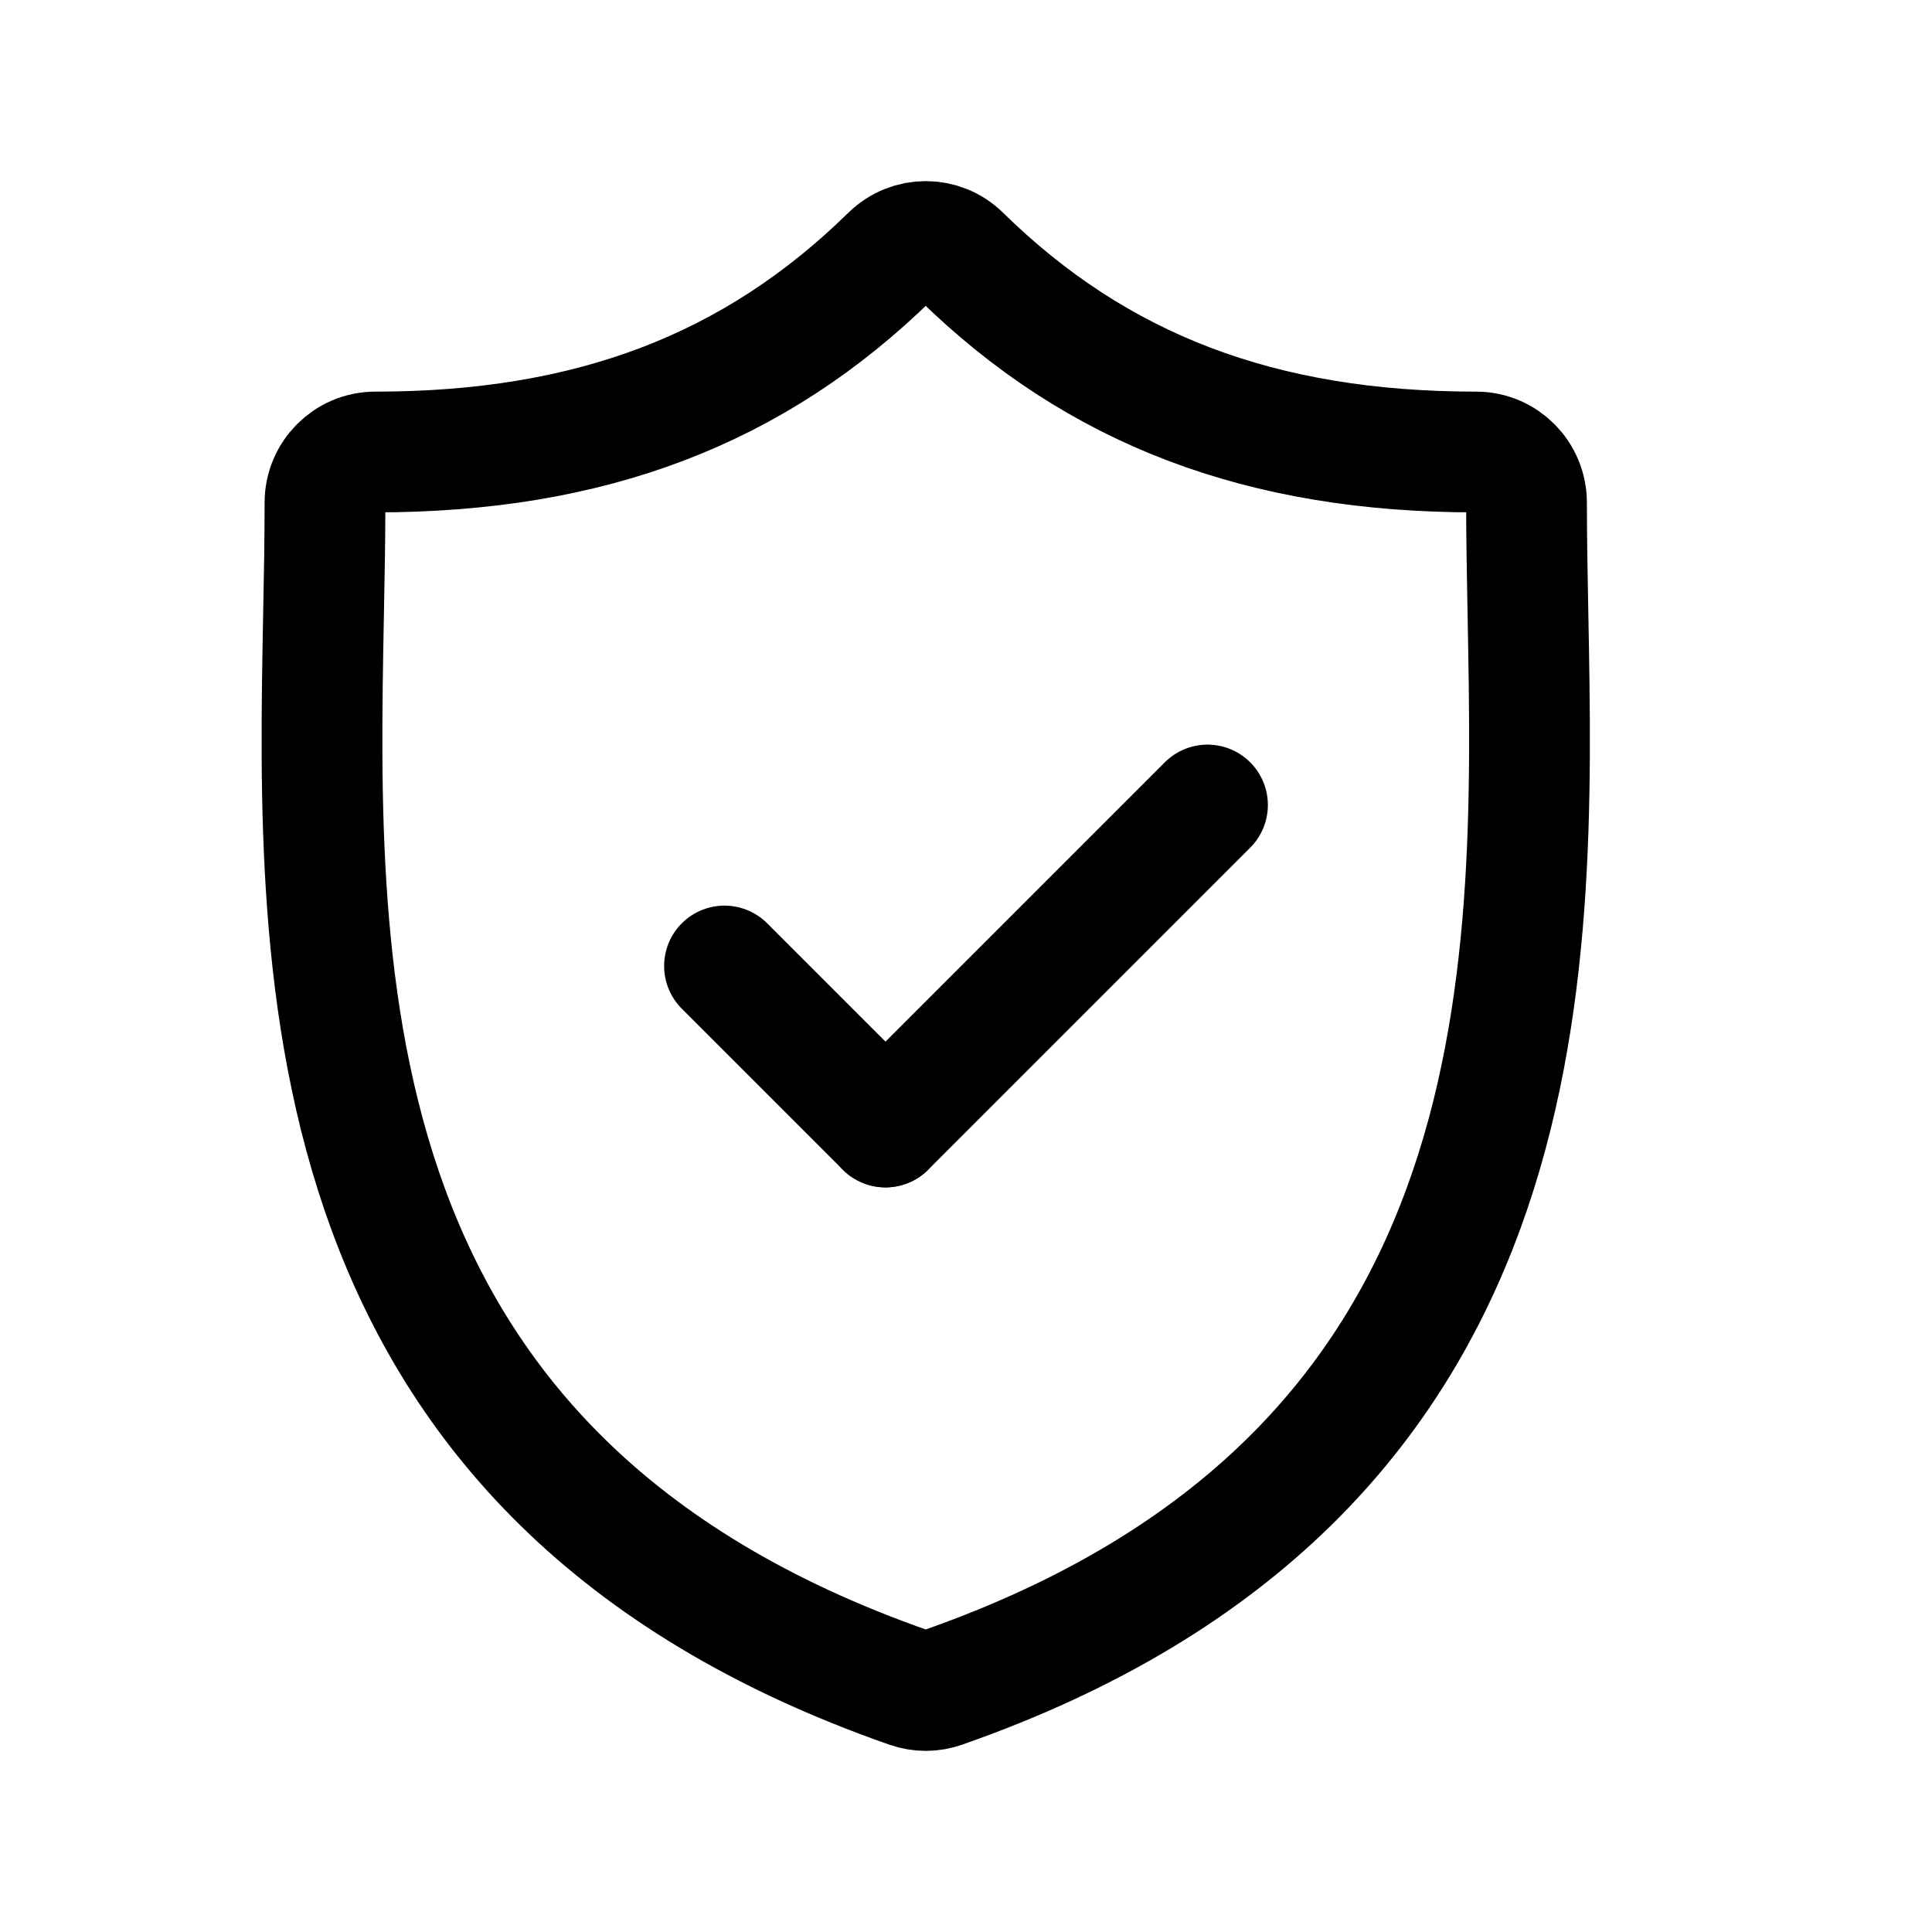
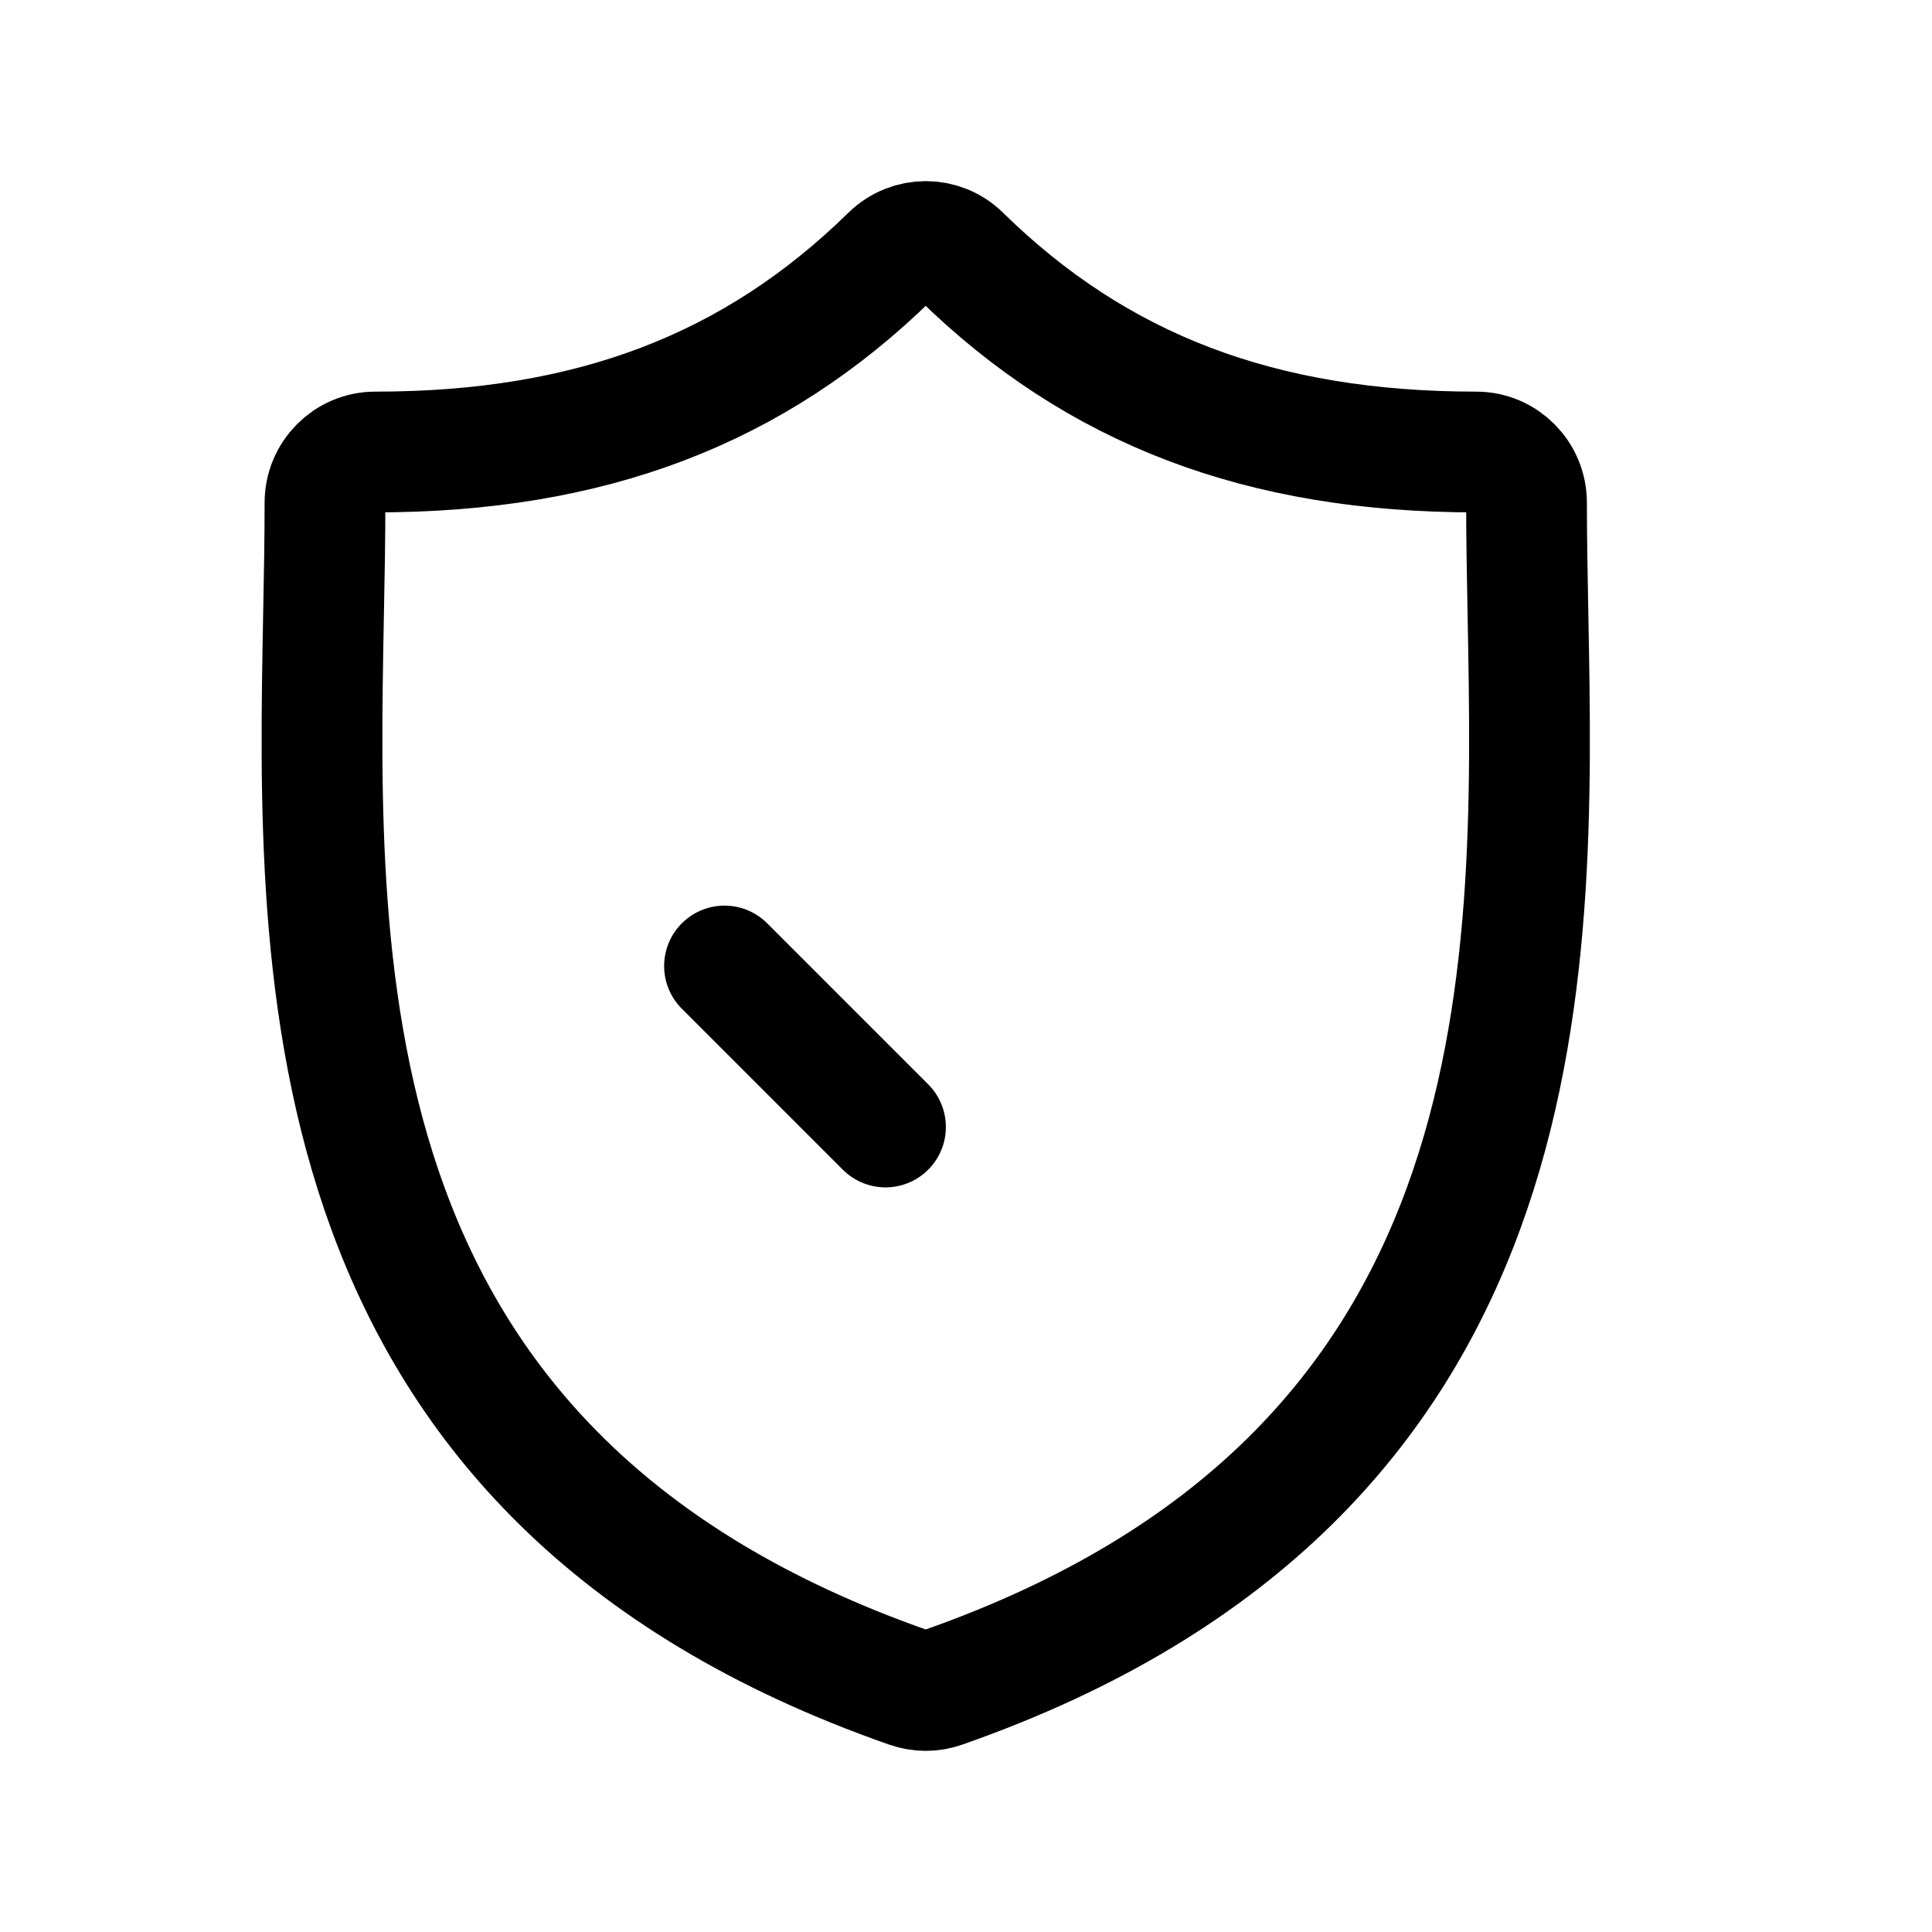
<svg xmlns="http://www.w3.org/2000/svg" fill="none" viewBox="0 0 24 24" height="28" width="28" size="28" class="styles_buyerProtectionIcon__lTsFu">
  <title />
  <desc />
-   <path stroke-linejoin="round" stroke-linecap="round" stroke-width="1.5" stroke="currentColor" d="M11 14L15 10" />
  <path stroke-linejoin="round" stroke-linecap="round" stroke-width="1.5" stroke="currentColor" d="M11 14L9 12" />
  <path stroke-linejoin="round" stroke-linecap="round" stroke-width="1.5" stroke="currentColor" d="M18.981 7.635C18.972 7.149 18.963 6.69 18.963 6.245C18.963 5.897 18.683 5.615 18.338 5.615C15.666 5.615 13.631 4.841 11.935 3.178C11.693 2.94 11.307 2.941 11.064 3.178C9.368 4.841 7.334 5.615 4.662 5.615C4.317 5.615 4.037 5.897 4.037 6.245C4.037 6.69 4.029 7.149 4.019 7.635C3.934 12.158 3.816 18.351 11.295 20.965C11.361 20.988 11.431 21 11.5 21C11.569 21 11.638 20.988 11.704 20.965C19.183 18.351 19.066 12.157 18.981 7.635Z" clip-rule="evenodd" fill-rule="evenodd" />
</svg>